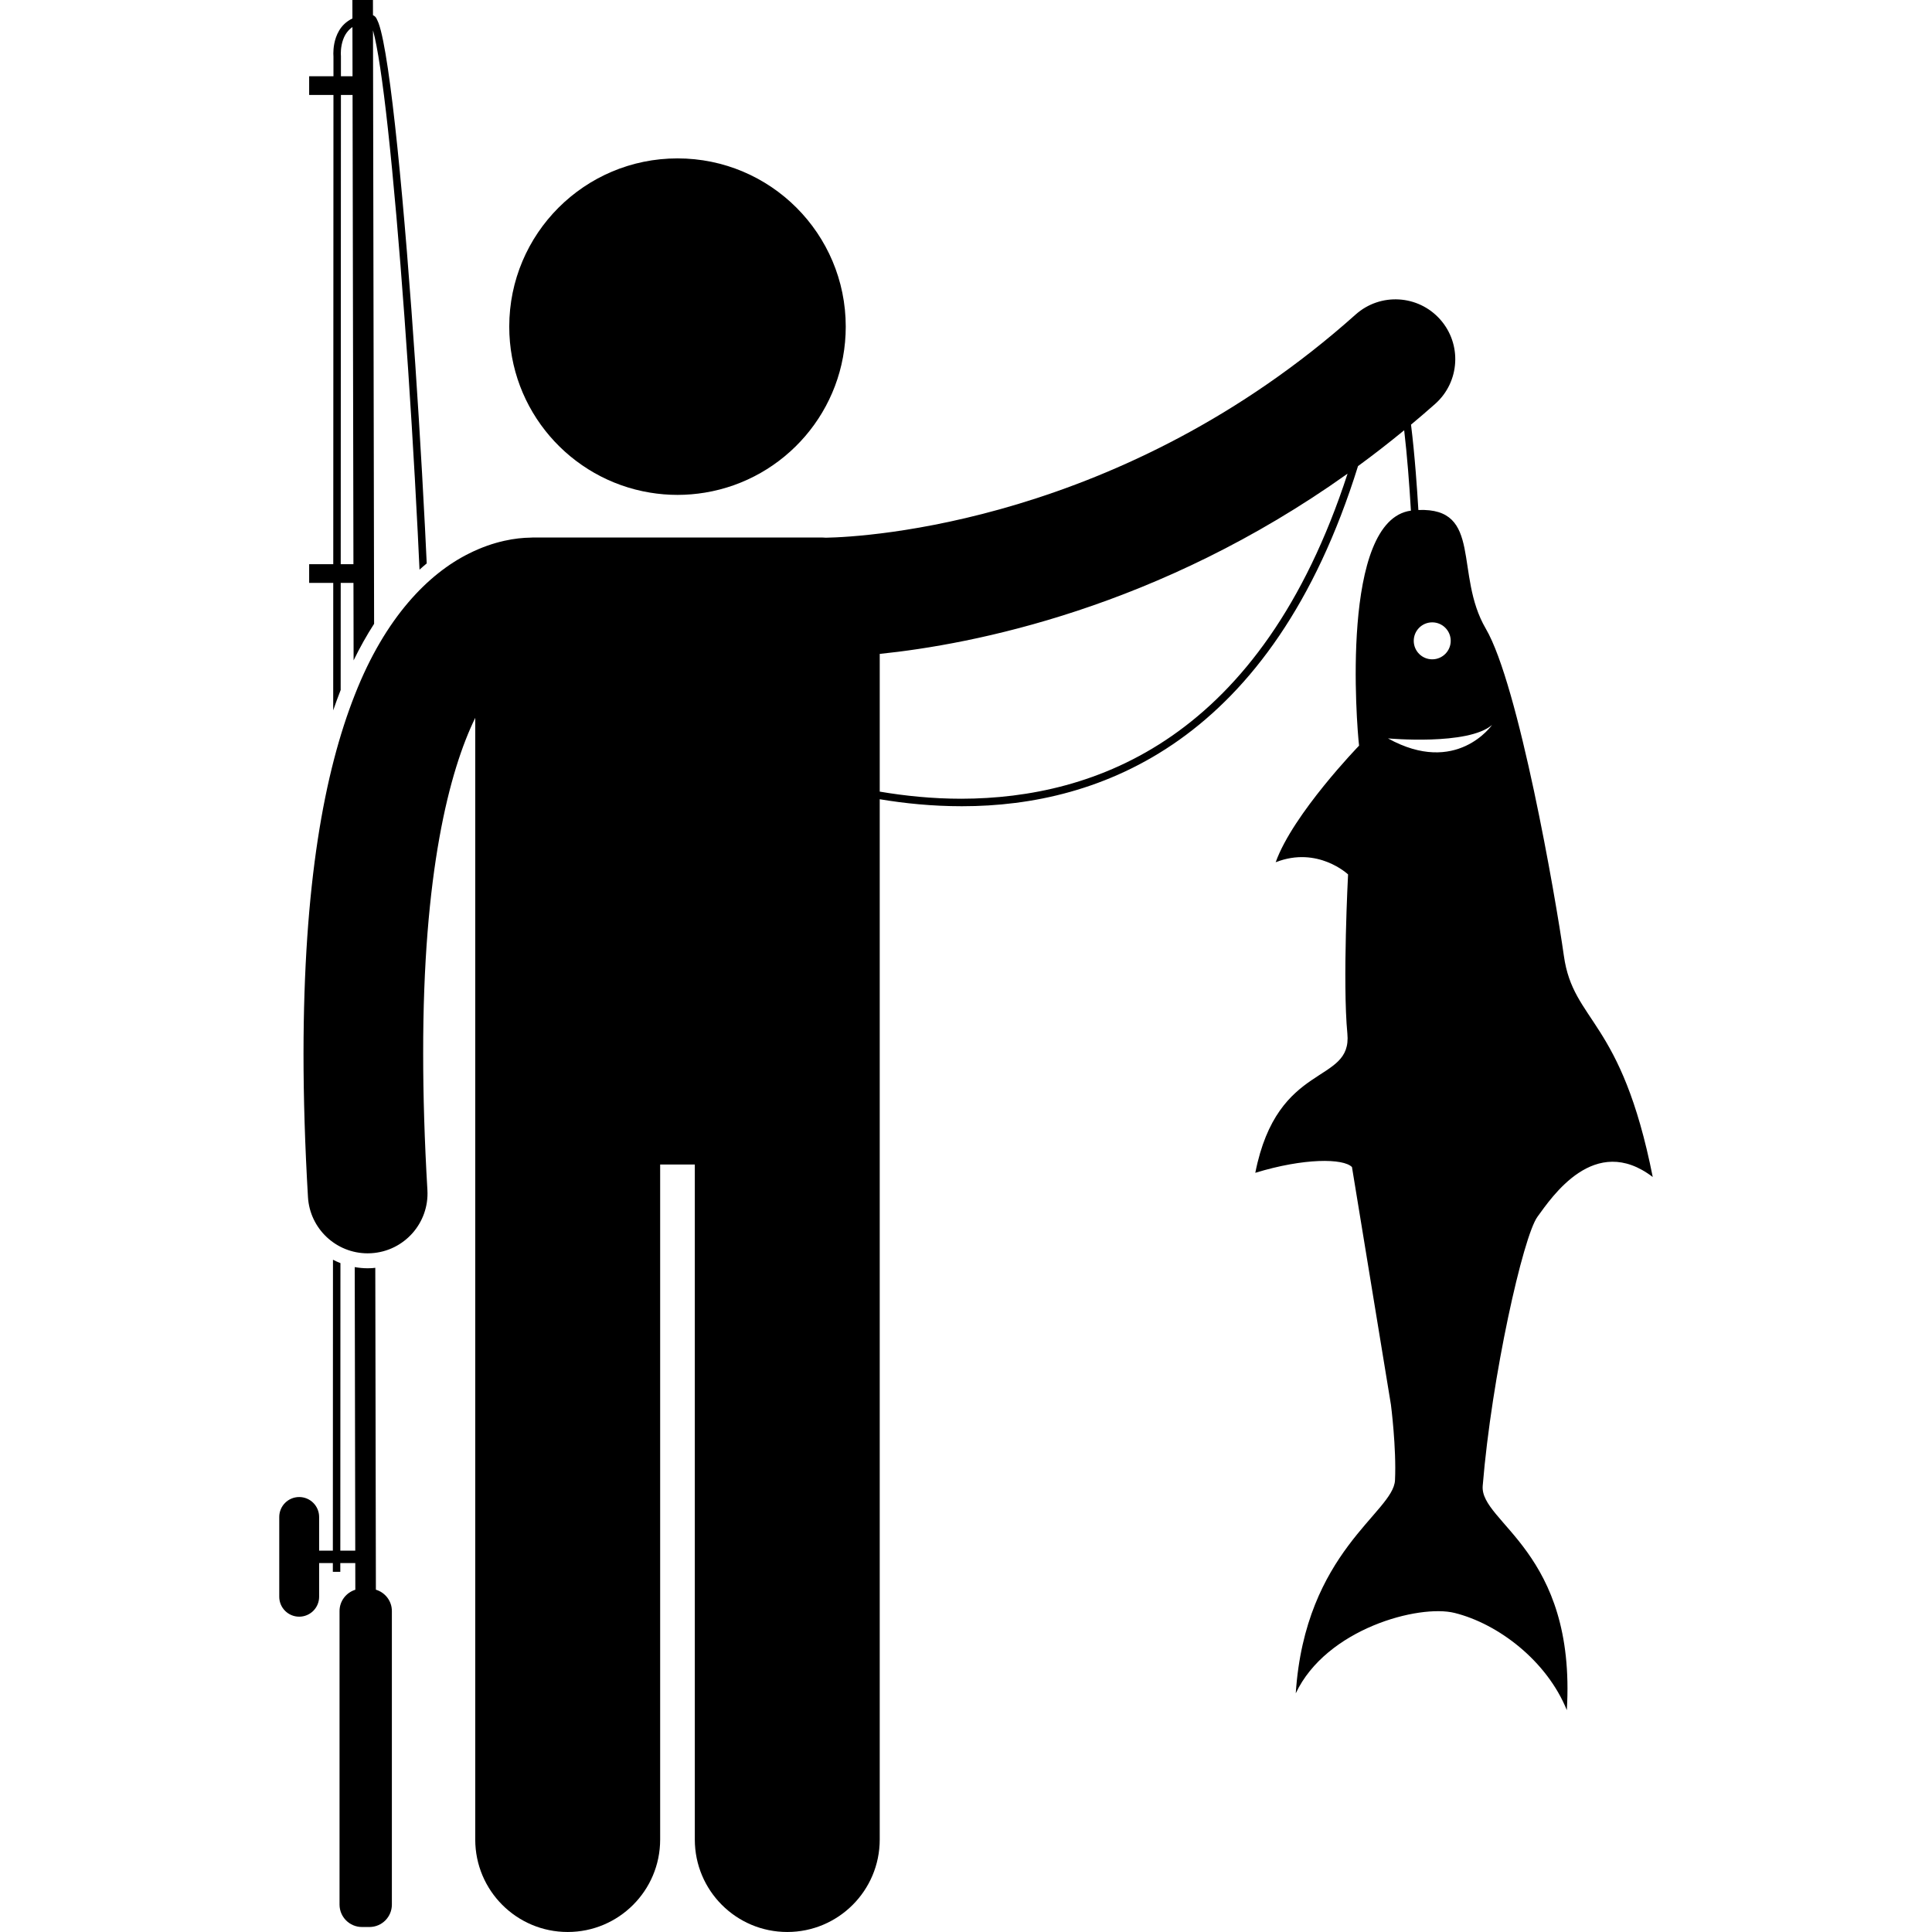
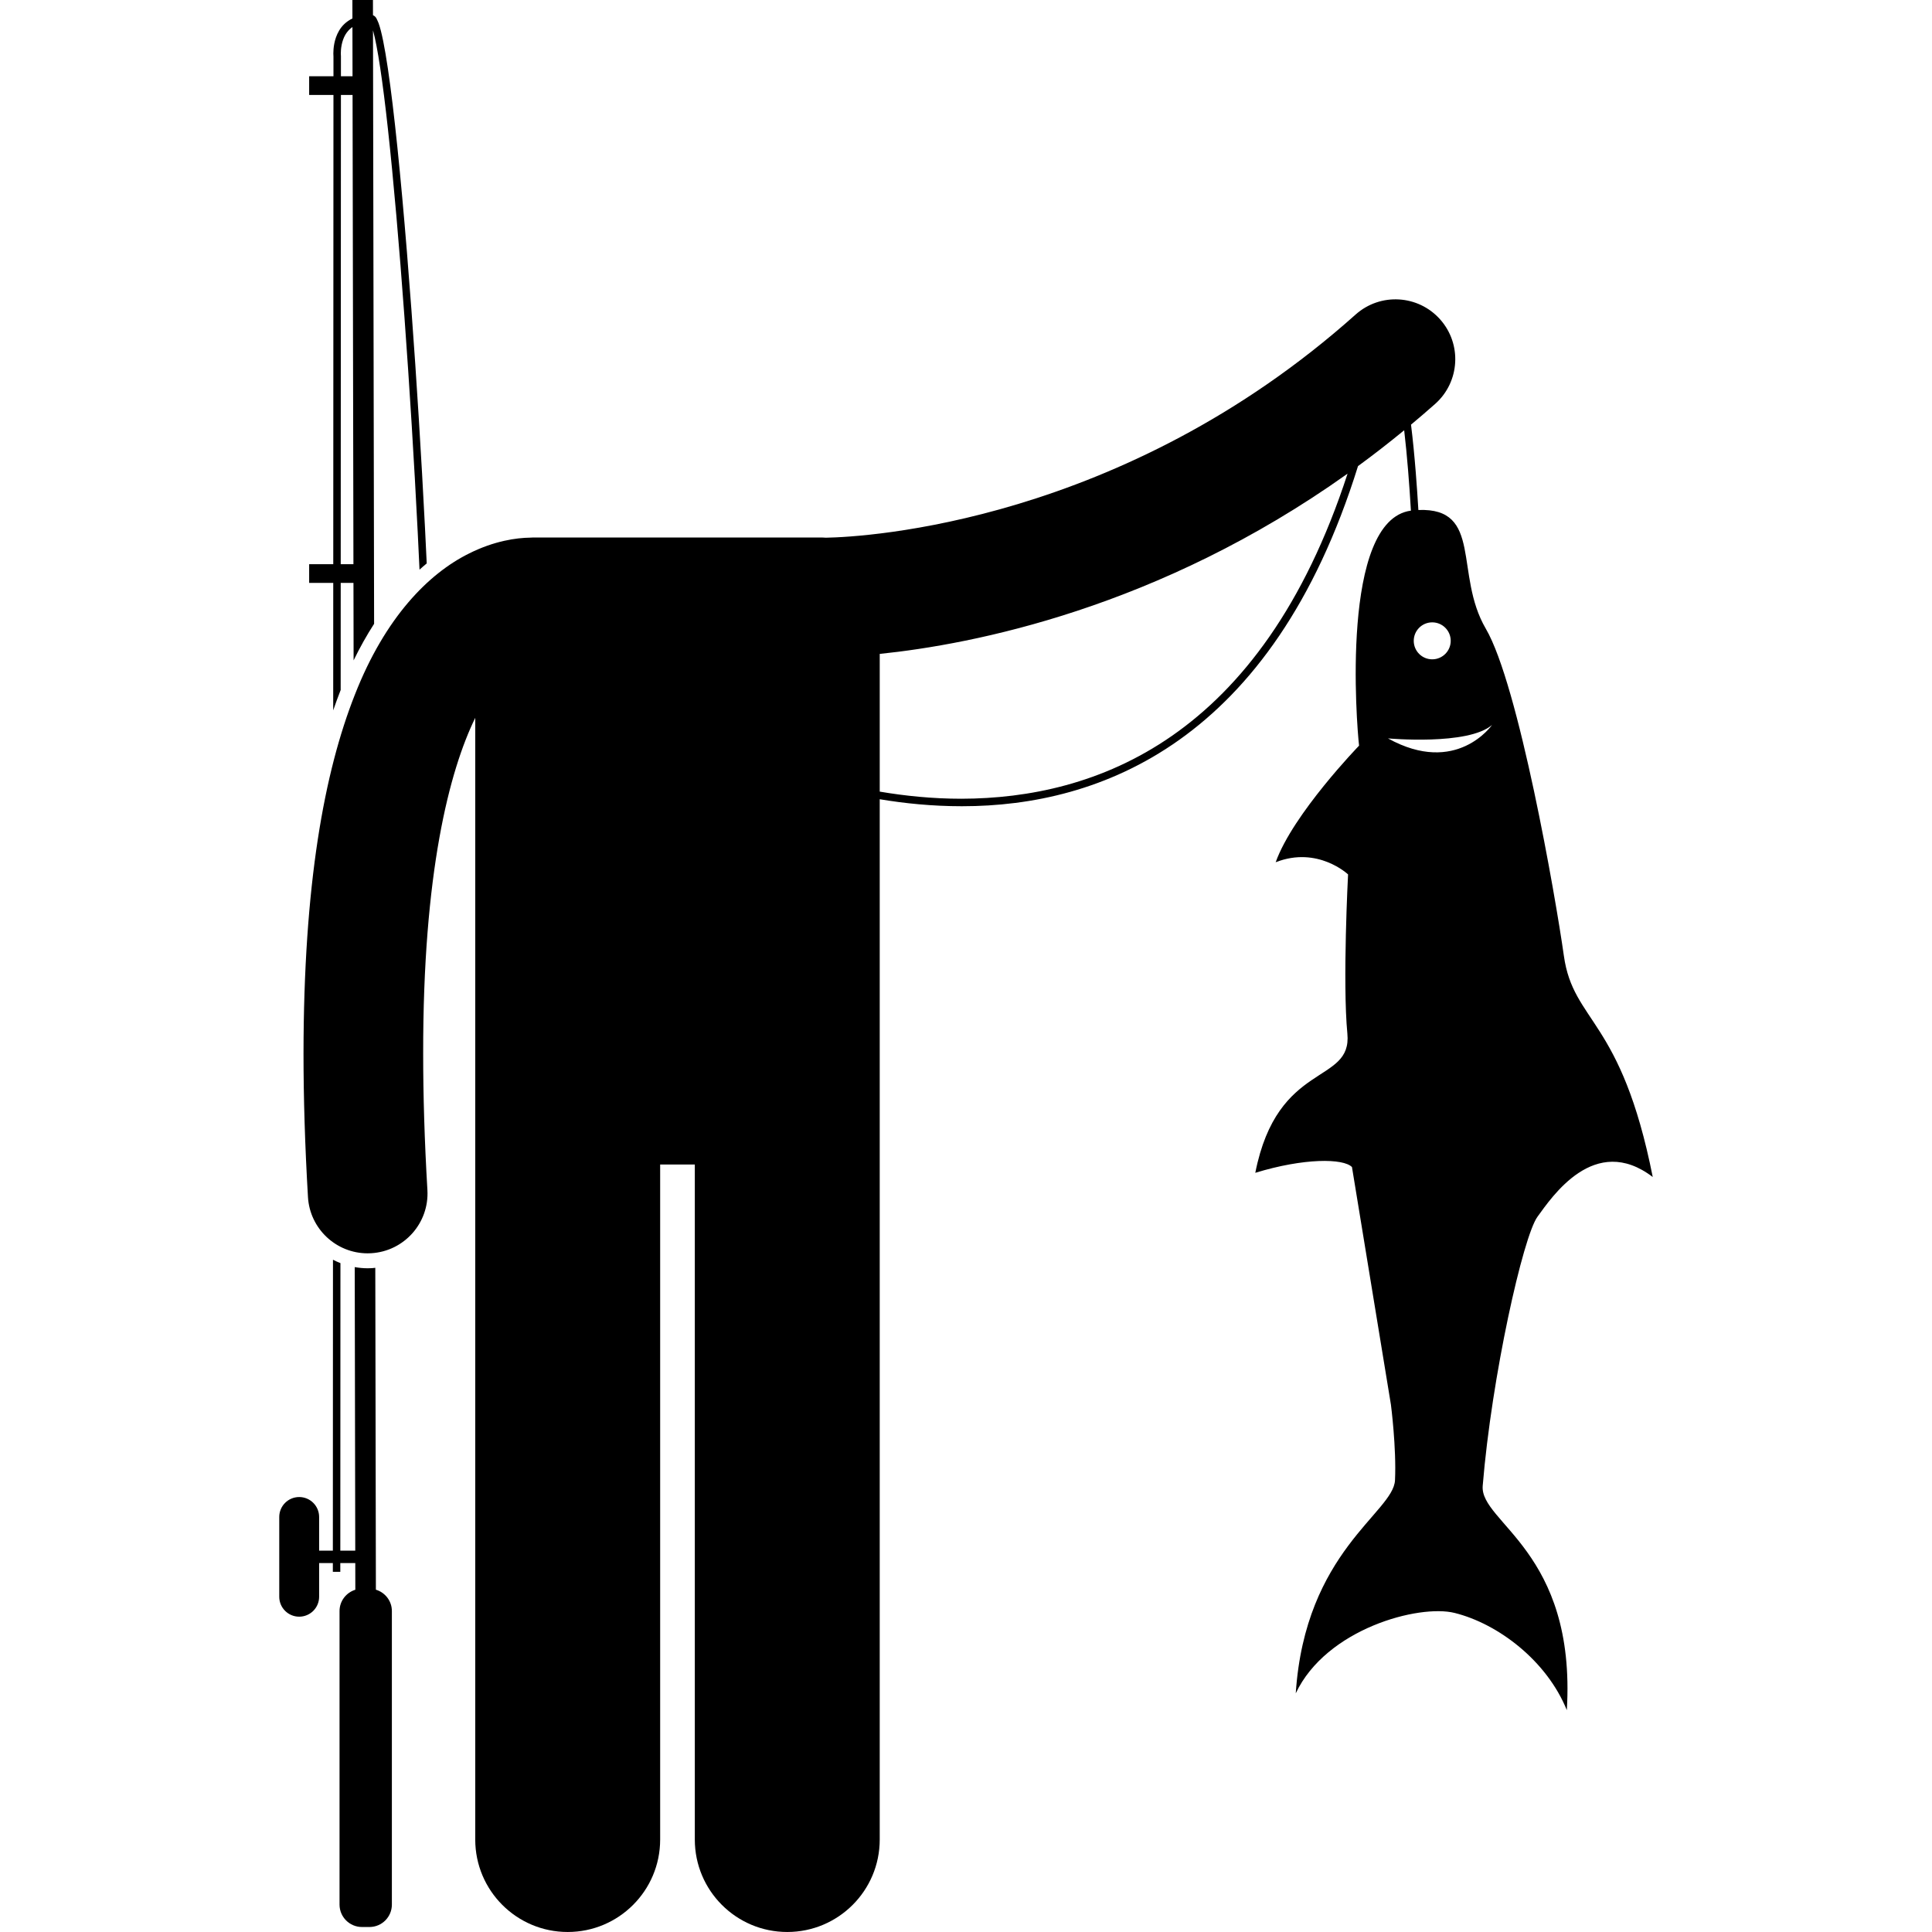
<svg xmlns="http://www.w3.org/2000/svg" id="Layer_1" enable-background="new 0 0 183.677 258.364" height="512" viewBox="0 0 183.677 258.364" width="512">
  <g>
    <path d="m12.411 169.589c-.191.012-.391.016-.592.016-.589 0-1.163-.059-1.726-.157l.008 4.039.063 33.877h-1.998l.014-34.253.002-4.196c-.342-.134-.676-.284-.998-.454l-.002 4.337-.014 34.566h-1.835v-4.5c0-1.473-1.193-2.667-2.666-2.667s-2.667 1.194-2.667 2.667v10.667c0 1.473 1.194 2.666 2.667 2.666s2.666-1.193 2.666-2.666v-4.501h1.834l-.001 1.166h.998l.001-1.166h2.002l.007 3.566c-1.221.381-2.112 1.506-2.112 2.851v39.25c0 1.657 1.344 3 3 3h1c1.657 0 3-1.343 3-3v-39.25c0-1.355-.904-2.487-2.138-2.859l-.072-39.025-.008-4.02c-.145.015-.287.037-.433.046z" />
    <path d="m8.214 92.27.004-9.246.002-5.077h1.704l.005 2.33.015 8.033c.843-1.734 1.76-3.365 2.741-4.887l-.013-6.747-.135-72.621c.602 2.152 1.314 6.917 1.992 13.161 1.525 13.883 3.053 35.326 3.99 53.99.084 1.684.164 3.341.238 4.973.318-.286.639-.567.964-.834-.073-1.582-.151-3.192-.234-4.821-.481-9.459-1.108-19.592-1.811-29.08-.782-10.569-1.653-20.332-2.511-27.461-.43-3.567-.856-6.472-1.268-8.505-.207-1.019-.408-1.816-.617-2.389-.213-.456-.289-.866-.747-1.056l-.003-2.033h-2.75l.005 2.468c-.824.401-1.415.991-1.787 1.637-.68 1.157-.762 2.411-.764 3.047 0 .257.016.414.016.428v2.617h-3.251v2.5h3.249l-.025 62.75h-3.224v2.5h3.222l-.002 6.883-.004 10.166c.32-.929.651-1.842.999-2.726zm.018-85.117c-.002-.54.091-1.639.625-2.539.229-.373.526-.719.93-1.001l.012 6.585h-1.551l.001-2.667c-.004-.053-.017-.163-.017-.378zm.015 5.545h1.557l.116 62.75h-1.699z" />
-     <path d="m56.922 65.879c10.684-1.75 18.835-11.02 18.835-22.198 0-12.427-10.072-22.5-22.5-22.5-12.426 0-22.5 10.073-22.5 22.5 0 11.178 8.153 20.448 18.835 22.198 1.193.196 2.416.302 3.665.302s2.471-.106 3.665-.302z" />
    <path d="m171.792 127.826c-1.119-7.943-6.058-36.271-10.441-43.754-4.259-7.27-.352-16.201-9.017-15.872-.097-1.614-.212-3.32-.349-5.03-.176-2.193-.386-4.383-.635-6.382 1.082-.904 2.163-1.826 3.24-2.784 3.299-2.94 3.59-7.995.652-11.294-2.939-3.299-7.994-3.591-11.293-.653-31.203 27.88-65.582 29.757-70.826 29.849-.184-.013-.364-.027-.551-.027h-38.634c-.127 0-.252.013-.379.019-1.806.024-4.797.416-8.201 2.132-5.378 2.668-11.178 8.502-15.234 18.841-4.107 10.379-6.864 25.386-6.879 48.044 0 5.856.189 12.226.596 19.16.248 4.249 3.773 7.531 7.978 7.531.158 0 .316-.004.477-.014 4.411-.259 7.776-4.044 7.517-8.454-.391-6.651-.568-12.708-.566-18.223-.035-24.215 3.496-37.819 6.963-44.918v150.003c0 6.83 5.537 12.363 12.363 12.363 6.828 0 12.365-5.533 12.365-12.363v-90.271h4.635v90.271c0 6.83 5.537 12.363 12.363 12.363 6.828 0 12.365-5.533 12.365-12.363v-139.119c3.331.557 7.019.934 10.919.935h.12c18.397.001 41.432-8.571 52.921-45.483 2.059-1.506 4.118-3.104 6.174-4.793.4 3.391.693 7.287.901 10.748-9.466 1.281-7.255 28.656-6.934 31.428 0 0-8.836 9.118-11.152 15.591 5.629-2.206 9.681 1.628 9.681 1.628s-.753 14.415-.093 21.293c.66 6.874-9.335 3.529-12.313 18.612 6.523-1.999 11.775-1.945 12.928-.77l5.21 31.779s.75 5.781.544 10.103c-.205 4.319-12.021 9.496-13.271 28.496 4.08-8.641 16.476-11.943 21.25-10.75 5.814 1.448 12.321 6.386 15 13 1.271-21.283-11.654-25.074-11.25-30 1.197-14.636 5.415-33.385 7.324-35.982 1.905-2.602 7.627-11.257 15.416-5.314-4.218-21.257-10.627-20.621-11.884-29.576zm-80.571-21.011c-3.903 0-7.59-.388-10.919-.953v-18.416c12.411-1.279 37.267-6.085 62.563-24.105-11.566 35.519-33.762 43.437-51.644 43.474zm65.438-21.142c.014 1.365-1.085 2.484-2.45 2.497-1.366.014-2.481-1.083-2.494-2.449-.011-1.364 1.082-2.482 2.449-2.494 1.362-.015 2.483 1.082 2.495 2.446zm5.525 11.272s-4.748 6.875-13.914 1.8c0 0 10.722.983 13.914-1.8z" />
  </g>
</svg>